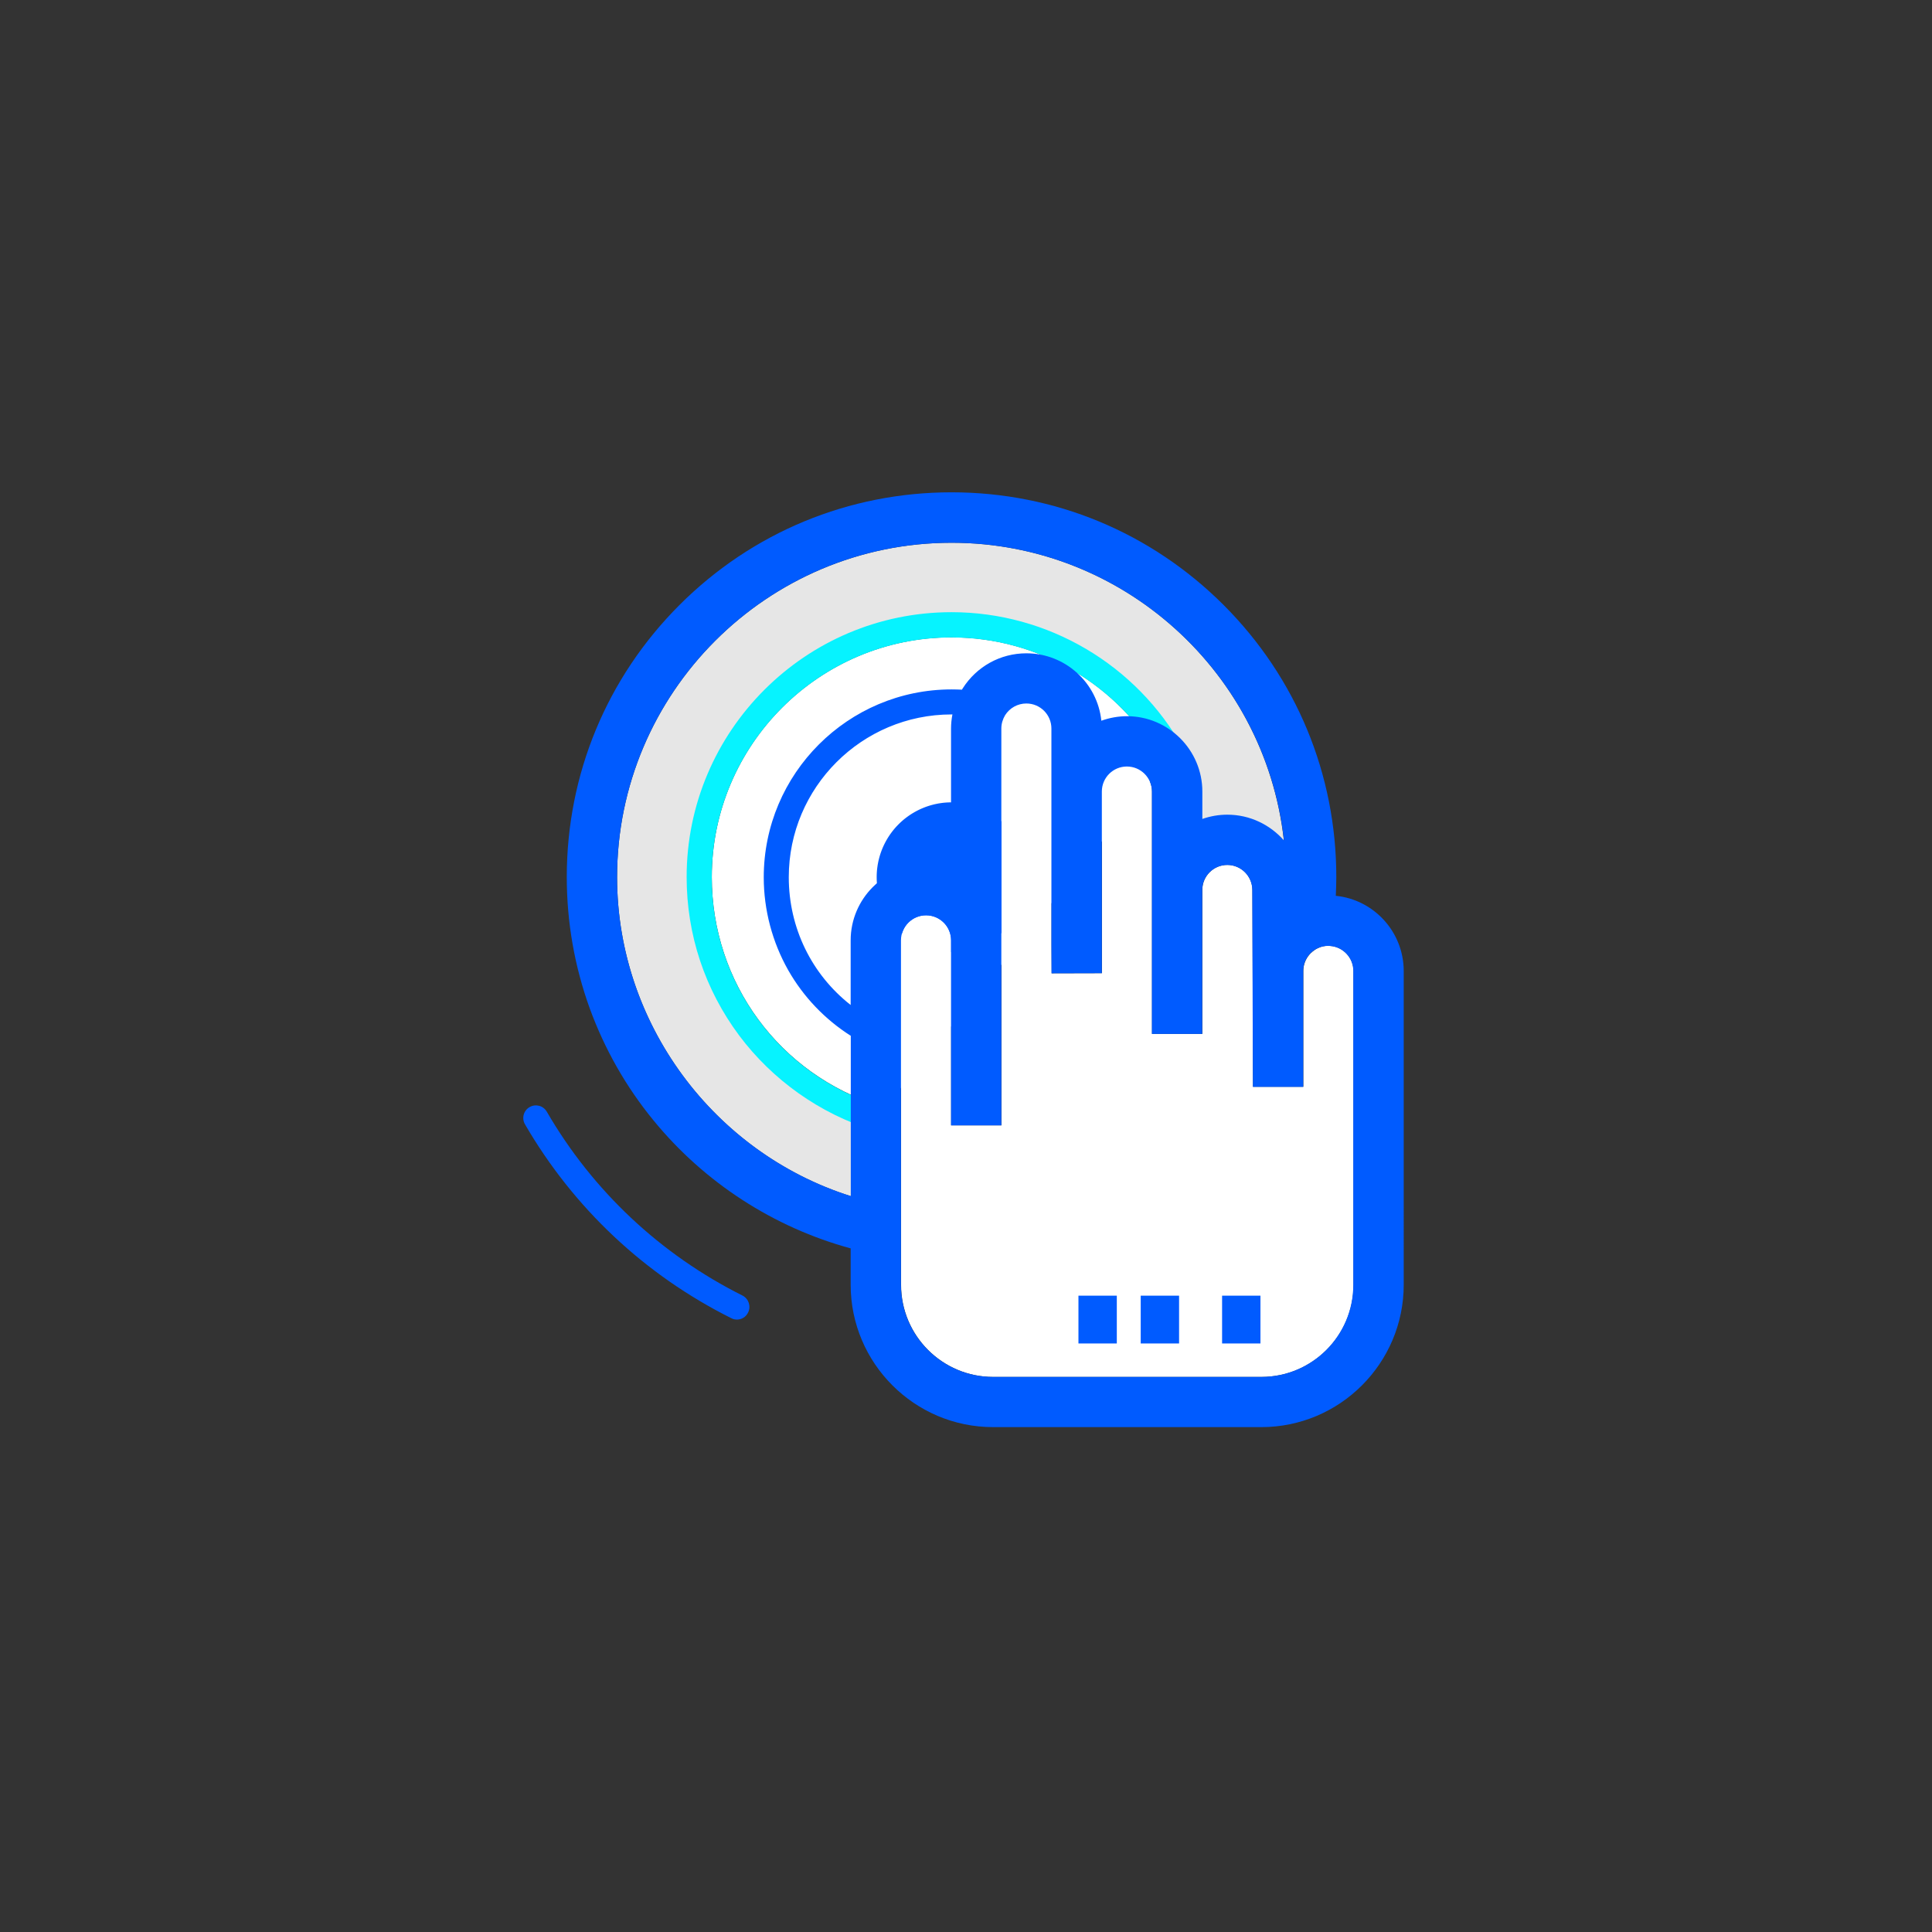
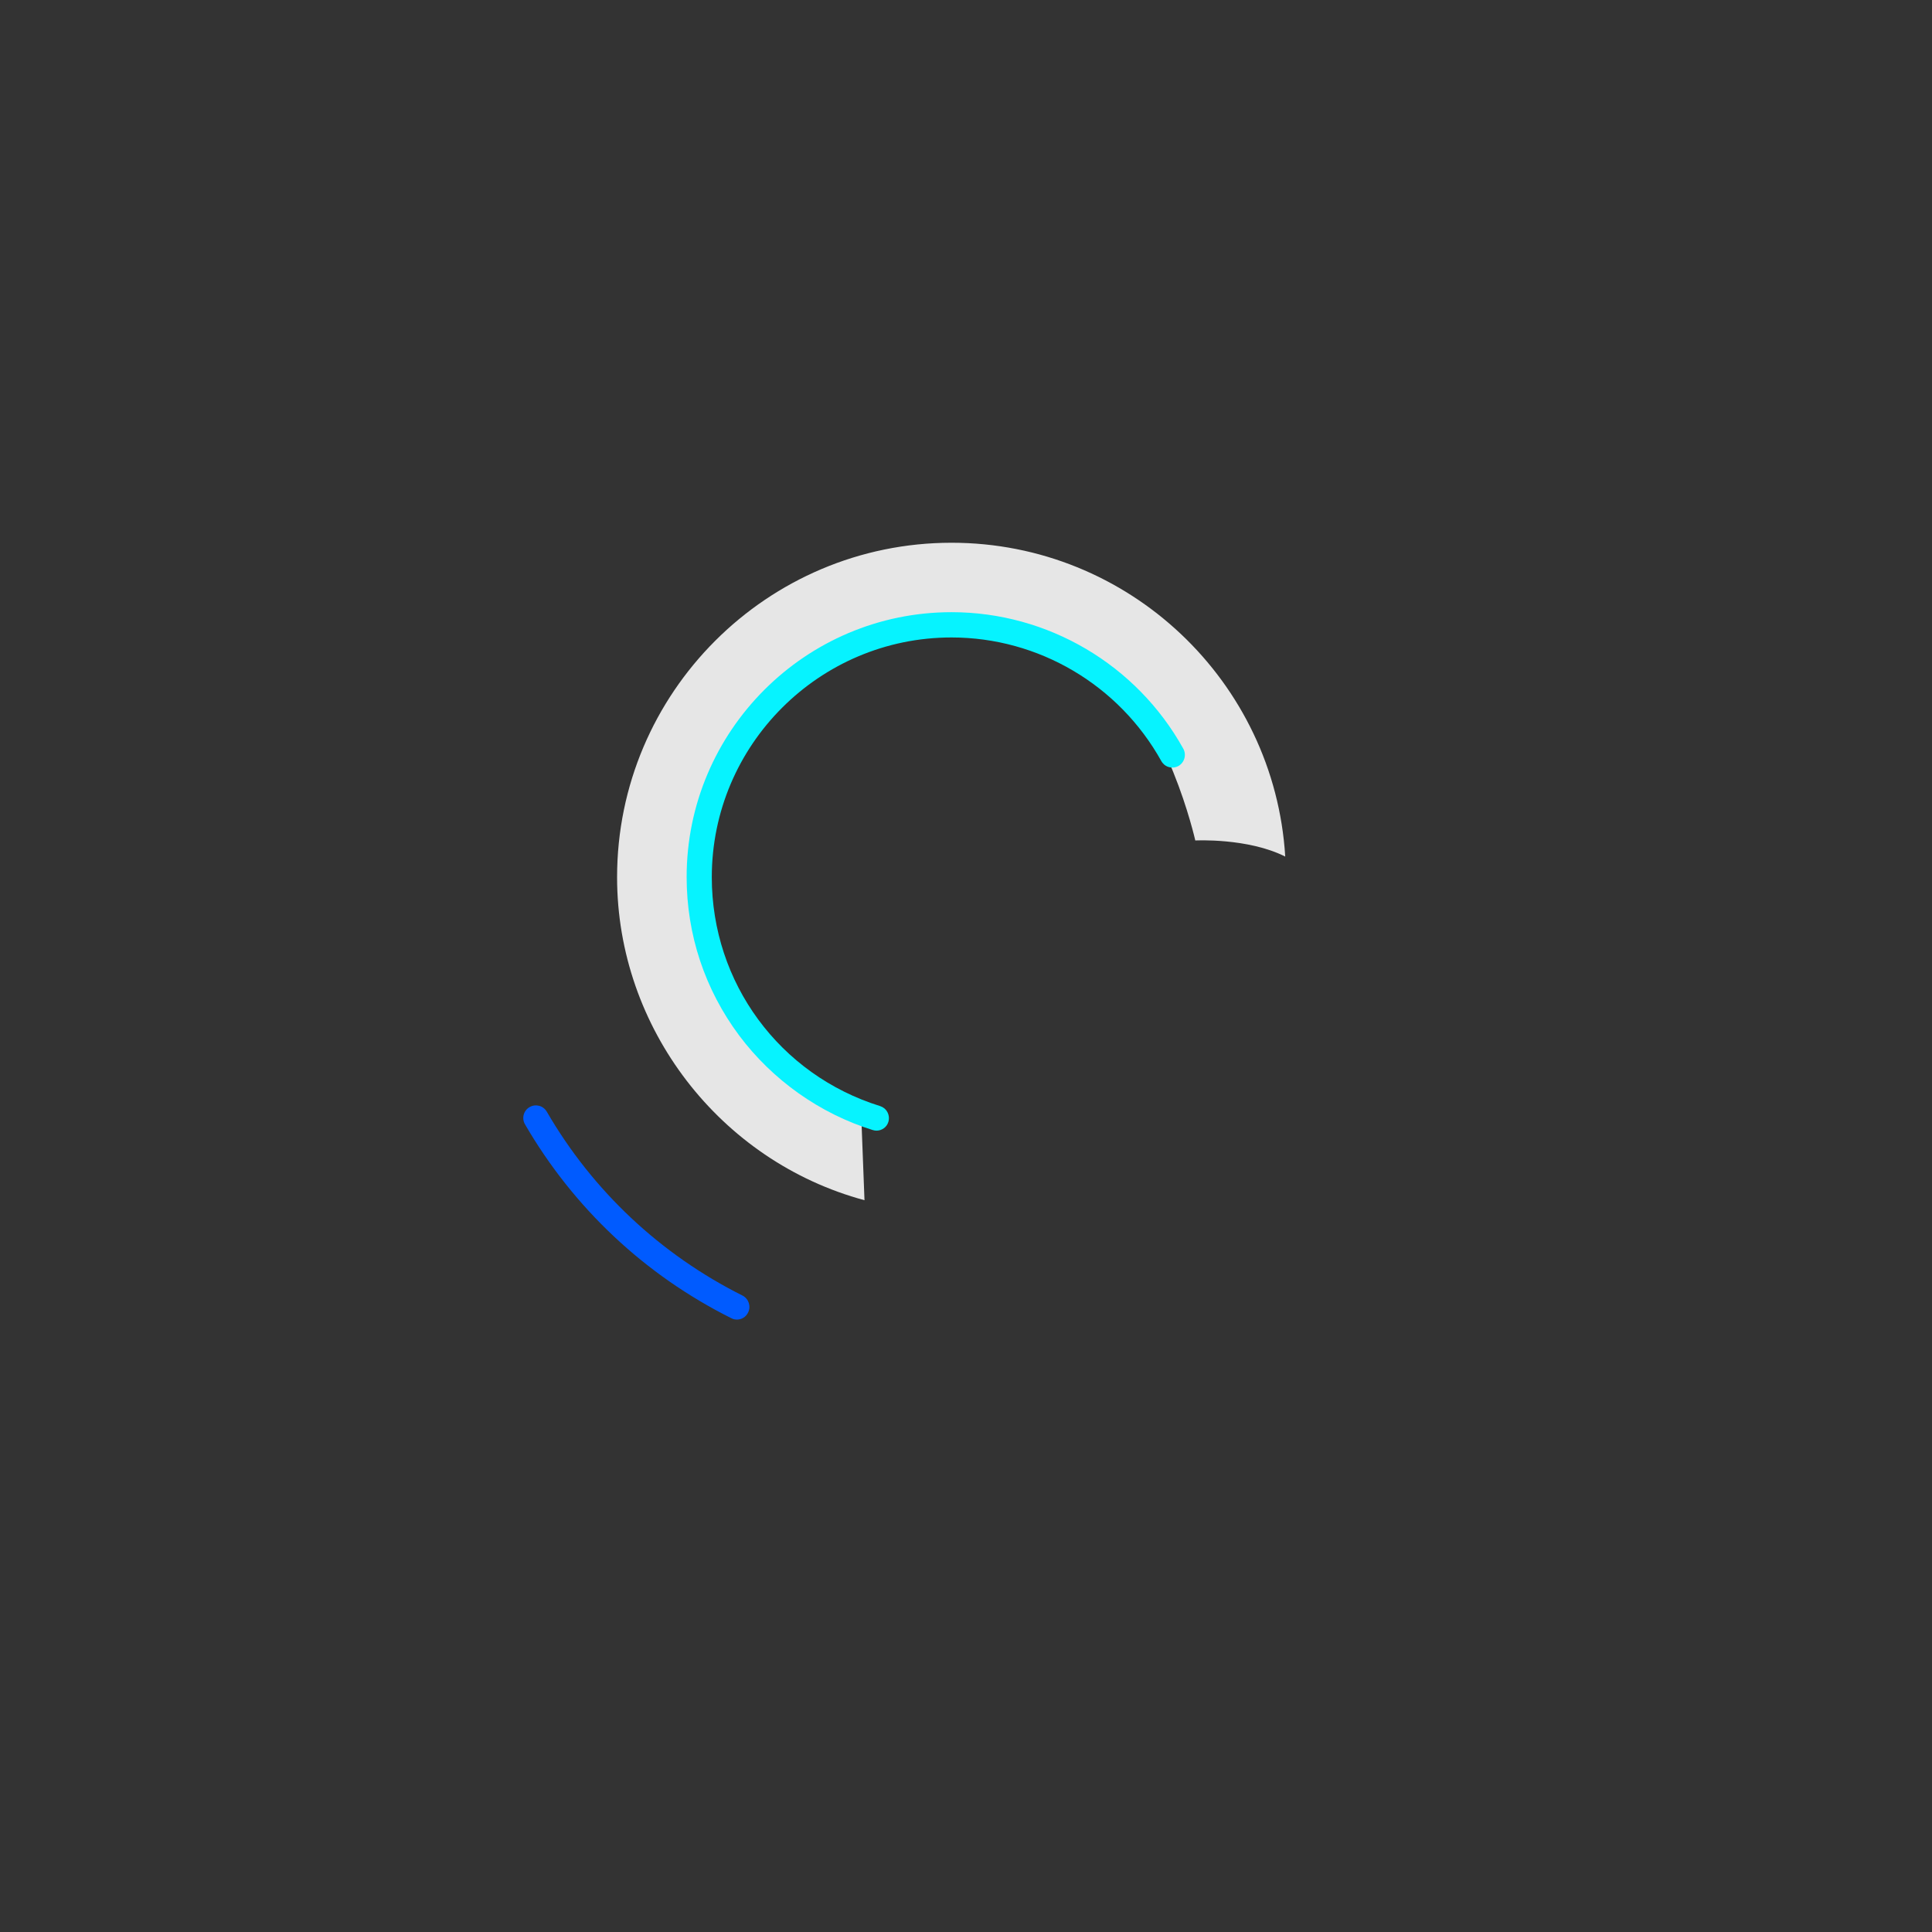
<svg xmlns="http://www.w3.org/2000/svg" width="64px" height="64px" viewBox="-256 -256 1536.00 1536.00" class="icon" fill="#000000" stroke="#000000" stroke-width="0.01">
  <rect x="-256" y="-256" width="1536.00" height="1536.00" fill="#333333" stroke="none" />
  <g id="SVGRepo_bgCarrier" stroke-width="0" />
  <g id="SVGRepo_tracerCarrier" stroke-linecap="round" stroke-linejoin="round" />
  <g id="SVGRepo_iconCarrier">
    <path d="M500.5 175.5c-146.6 0-265.9 119.3-265.9 265.9 0 120 82 225.9 196.7 256.8l-2.5-65.2s-98.5-67.1-117-103.7-7.5-163.6 16-195.6 68.5-79.5 126-90.5 118 0 168 34.5 72.5 134.5 72.5 134.5S736 410 765.8 425c-8.5-139.1-124.2-249.5-265.3-249.5z" fill="#E6E6E6" />
-     <path d="M667.3 349c-33.6-60.6-97.5-98.3-166.8-98.3-105.1 0-190.6 85.5-190.6 190.6 0 84 53.8 157.1 133.9 182 1.3 0.4 2.4 1 3.3 1.8l222.6-273.3c-1-0.7-1.8-1.6-2.4-2.8z" fill="#FFFFFF" />
    <path d="M684.8 339.3c-37.2-67-107.8-108.6-184.3-108.6-116.1 0-210.6 94.5-210.6 210.6 0 45.8 14.5 89.4 41.8 126 26.5 35.4 64.2 62.1 106.1 75.1 1 0.3 2 0.5 3 0.5 4.3 0 8.2-2.7 9.5-7 1.2-4-0.2-8.2-3.2-10.7-1-0.8-2.1-1.4-3.3-1.8-80.1-24.9-133.9-98.1-133.9-182 0-105.1 85.5-190.6 190.6-190.6 69.2 0 133.1 37.7 166.8 98.3 0.6 1.1 1.5 2.1 2.4 2.9 3.1 2.5 7.5 3 11.2 1 4.8-2.8 6.5-8.8 3.9-13.7z" fill="#06F3FF" />
-     <path d="M500.5 441.4m-59.5 0a59.5 59.5 0 1 0 119 0 59.5 59.5 0 1 0-119 0Z" fill="#005BFF" />
-     <path d="M329.9 793.1c-1.5 0-3-0.3-4.5-1.1-68.7-34.3-125.4-87.6-164-154.1-2.8-4.8-1.2-10.9 3.6-13.7 4.8-2.8 10.9-1.2 13.7 3.6 36.6 63.1 90.5 113.6 155.6 146.2 4.9 2.5 6.9 8.5 4.5 13.4-1.7 3.7-5.3 5.7-8.9 5.7z" fill="#005BFF" />
-     <path d="M801.5 496c-0.5 0-0.9-0.1-1.4-0.1-0.7 0-1.4 0-2 0.1-0.2 0-0.5 0.1-0.7 0.1-0.4 0.1-0.8 0.1-1.2 0.2-0.3 0.1-0.6 0.2-0.9 0.2-0.3 0.1-0.7 0.2-1 0.3-0.3 0.1-0.7 0.2-1 0.4-0.3 0.1-0.5 0.2-0.8 0.3-0.4 0.2-0.7 0.3-1.1 0.5l-0.6 0.3c-0.4 0.2-0.8 0.5-1.2 0.7-0.1 0.1-0.3 0.2-0.4 0.3l-1.2 0.9c-0.1 0.1-0.2 0.1-0.3 0.2-0.4 0.3-0.8 0.7-1.2 1.1-0.1 0-0.1 0.1-0.2 0.1-0.4 0.4-0.8 0.8-1.2 1.3l-0.1 0.1c-3 3.5-4.8 8-4.8 12.9V608h-40l-0.5-156.4c0-11-8.9-20-19.9-20s-19.9 8.9-19.9 19.9V566h-40V373.3c0-11-8.9-19.9-19.9-19.9-11 0-19.9 8.9-19.9 19.9v144.4l-40 0.1-0.1-22.5V323.2c0-11-8.9-19.9-19.9-19.9-6.9 0-13.2 3.5-16.9 9.3-2 3.2-3 6.8-3 10.6v315.5h-40V491.6c0-11-8.9-19.9-19.9-19.9-11 0-19.9 8.9-19.9 19.9v273.9c0 40.4 32.8 73.2 73.2 73.2h213.3c40.4 0 73.2-32.8 73.2-73.2V515.8c-0.2-10.5-8.3-19.1-18.6-19.8z" fill="#FFFFFF" />
+     <path d="M329.9 793.1c-1.5 0-3-0.3-4.5-1.1-68.7-34.3-125.4-87.6-164-154.1-2.8-4.8-1.2-10.9 3.6-13.7 4.8-2.8 10.9-1.2 13.7 3.6 36.6 63.1 90.5 113.6 155.6 146.2 4.9 2.5 6.9 8.5 4.5 13.4-1.7 3.7-5.3 5.7-8.9 5.7" fill="#005BFF" />
    <path d="M460.3 721c0 0.1 0 0 0 0z" fill="#005BFF" />
-     <path d="M806 456.2c0.2-4.9 0.4-9.9 0.4-14.9 0-81.7-31.8-158.5-89.6-216.3s-134.6-89.6-216.3-89.6c-81.7 0-158.5 31.8-216.3 89.6s-89.6 134.6-89.6 216.3c0 35.9 6.2 71.1 18.3 104.5 11.8 32.3 28.8 62.3 50.7 89 40.4 49.4 95.6 85.1 156.7 101.7v28.9c0 62.4 50.8 113.2 113.2 113.2h213.3c62.4 0 113.2-50.8 113.2-113.2V515.8c-0.1-31-23.8-56.6-54-59.6zM420.3 694.9c-108.9-34.5-185.7-137.4-185.7-253.5 0-146.6 119.3-265.9 265.9-265.9 136.7 0 249.7 103.8 264.3 236.7-11-12.5-27.1-20.5-45-20.5-7 0-13.7 1.2-19.9 3.4v-21.8c0-33-26.9-59.9-59.9-59.9-7.1 0-14 1.3-20.4 3.6-3.1-30.1-28.7-53.6-59.6-53.6-20.7 0-39.6 10.5-50.7 28-0.2 0.3-0.4 0.6-0.5 0.9-2.7-0.1-5.5-0.2-8.2-0.2-82.4 0-149.4 67-149.4 149.4 0 25.9 6.8 51.5 19.5 73.9 12 21.1 29.2 39.1 49.7 52.1v127.4z m0-203.3V543c-31.1-24.4-49.2-61.4-49.2-101.6 0-71.4 58.1-129.4 129.4-129.4h0.7c-0.7 3.7-1.1 7.4-1.1 11.2v111.9c-6.2-2.2-12.9-3.4-19.9-3.4-33 0-59.9 26.9-59.9 59.9z m399.6 273.9c0 40.4-32.8 73.2-73.2 73.2H533.5c-40.4 0-73.2-32.8-73.2-73.2V491.6c0-11 8.9-19.9 19.9-19.9 11 0 19.9 8.9 19.9 19.9v147.1h40V323.2c0-3.8 1.1-7.4 3-10.6 3.7-5.8 10-9.3 16.9-9.3 11 0 19.9 8.9 19.9 19.9v172.1l0.1 22.5 40-0.1V373.3c0-11 8.9-19.9 19.9-19.9 11 0 19.9 8.9 19.9 19.9V566h40V451.6c0-11 8.9-19.9 19.9-19.9s19.9 8.9 19.9 20l0.5 156.4h40v-92.2-0.6c0.3-10.7 9.1-19.3 19.9-19.3 0.5 0 1 0 1.4 0.1 10.3 0.7 18.5 9.3 18.5 19.8v249.6z" fill="#005BFF" />
-     <path d="M601.4 774.1h30.5v38h-30.5zM650.9 774.1h30.5v38h-30.5zM715.6 774.1h30.5v38h-30.5z" fill="#005BFF" />
  </g>
</svg>